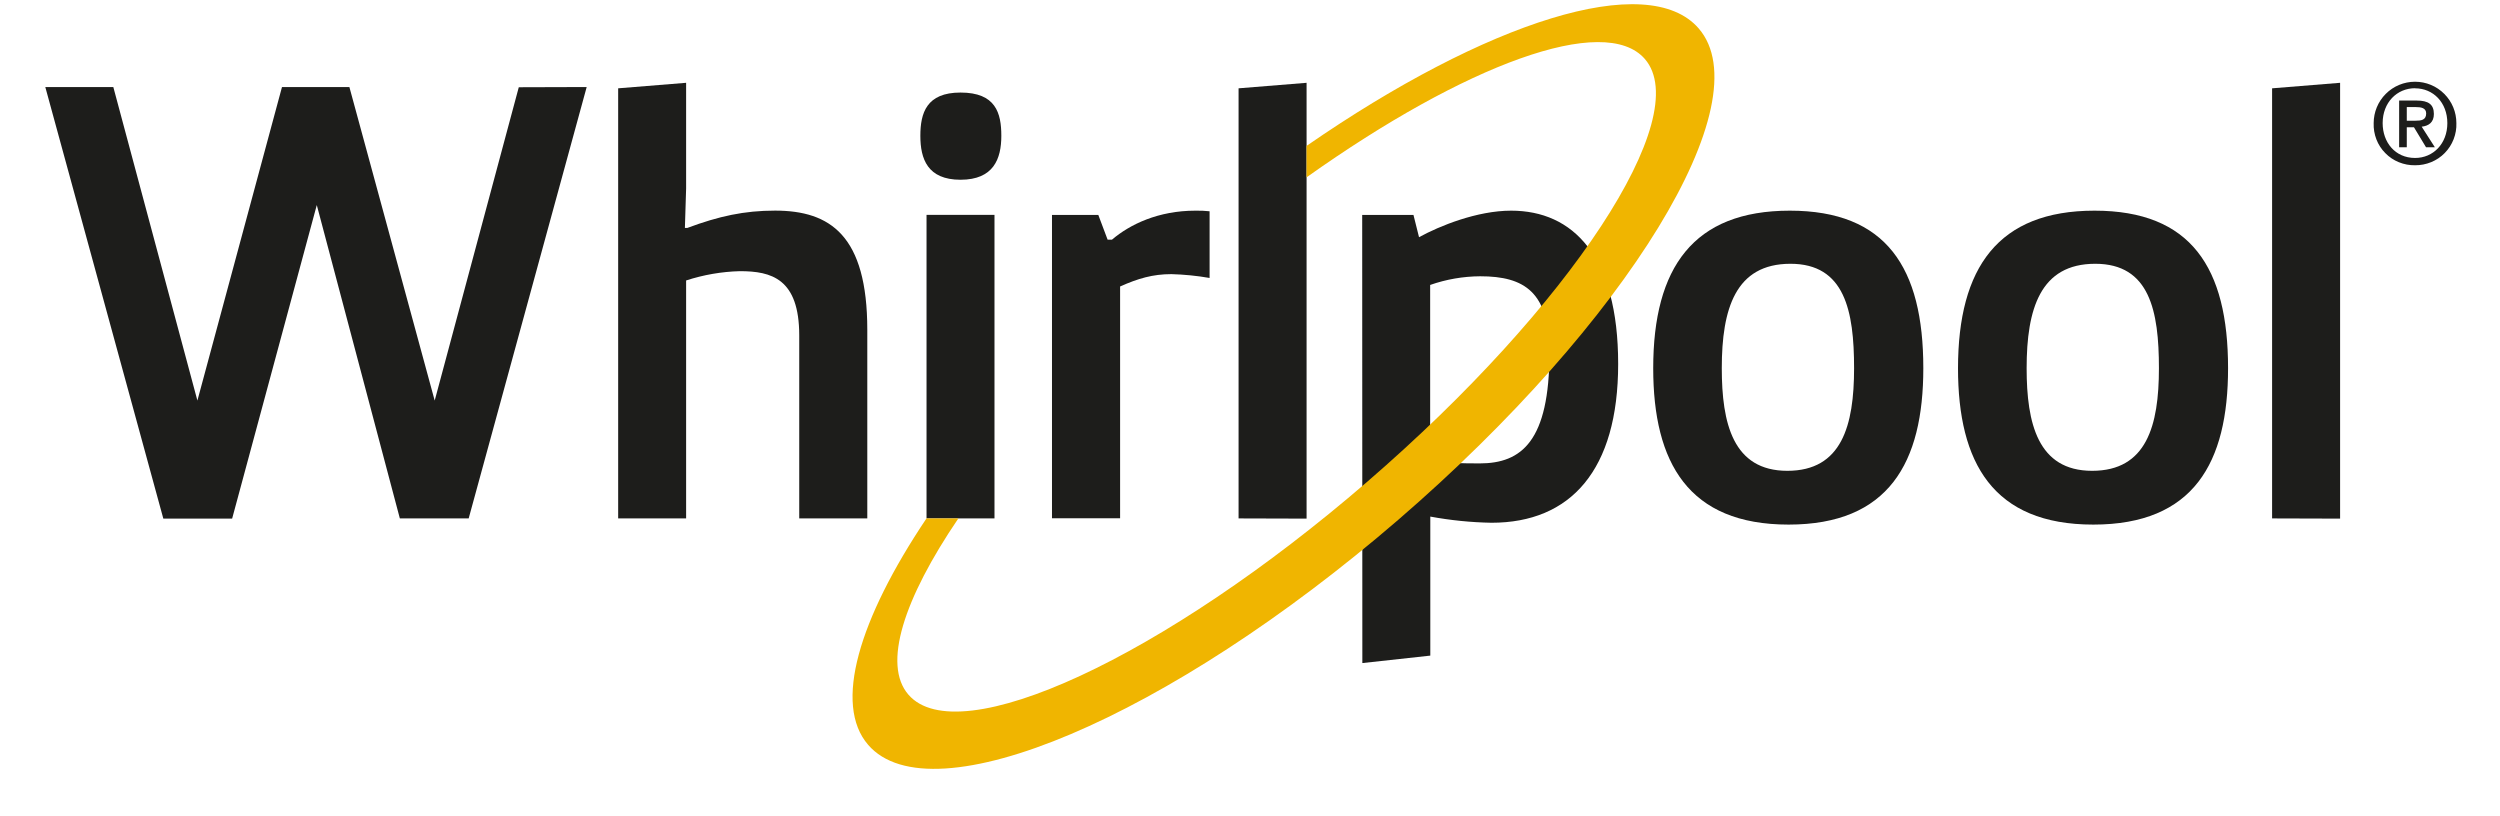
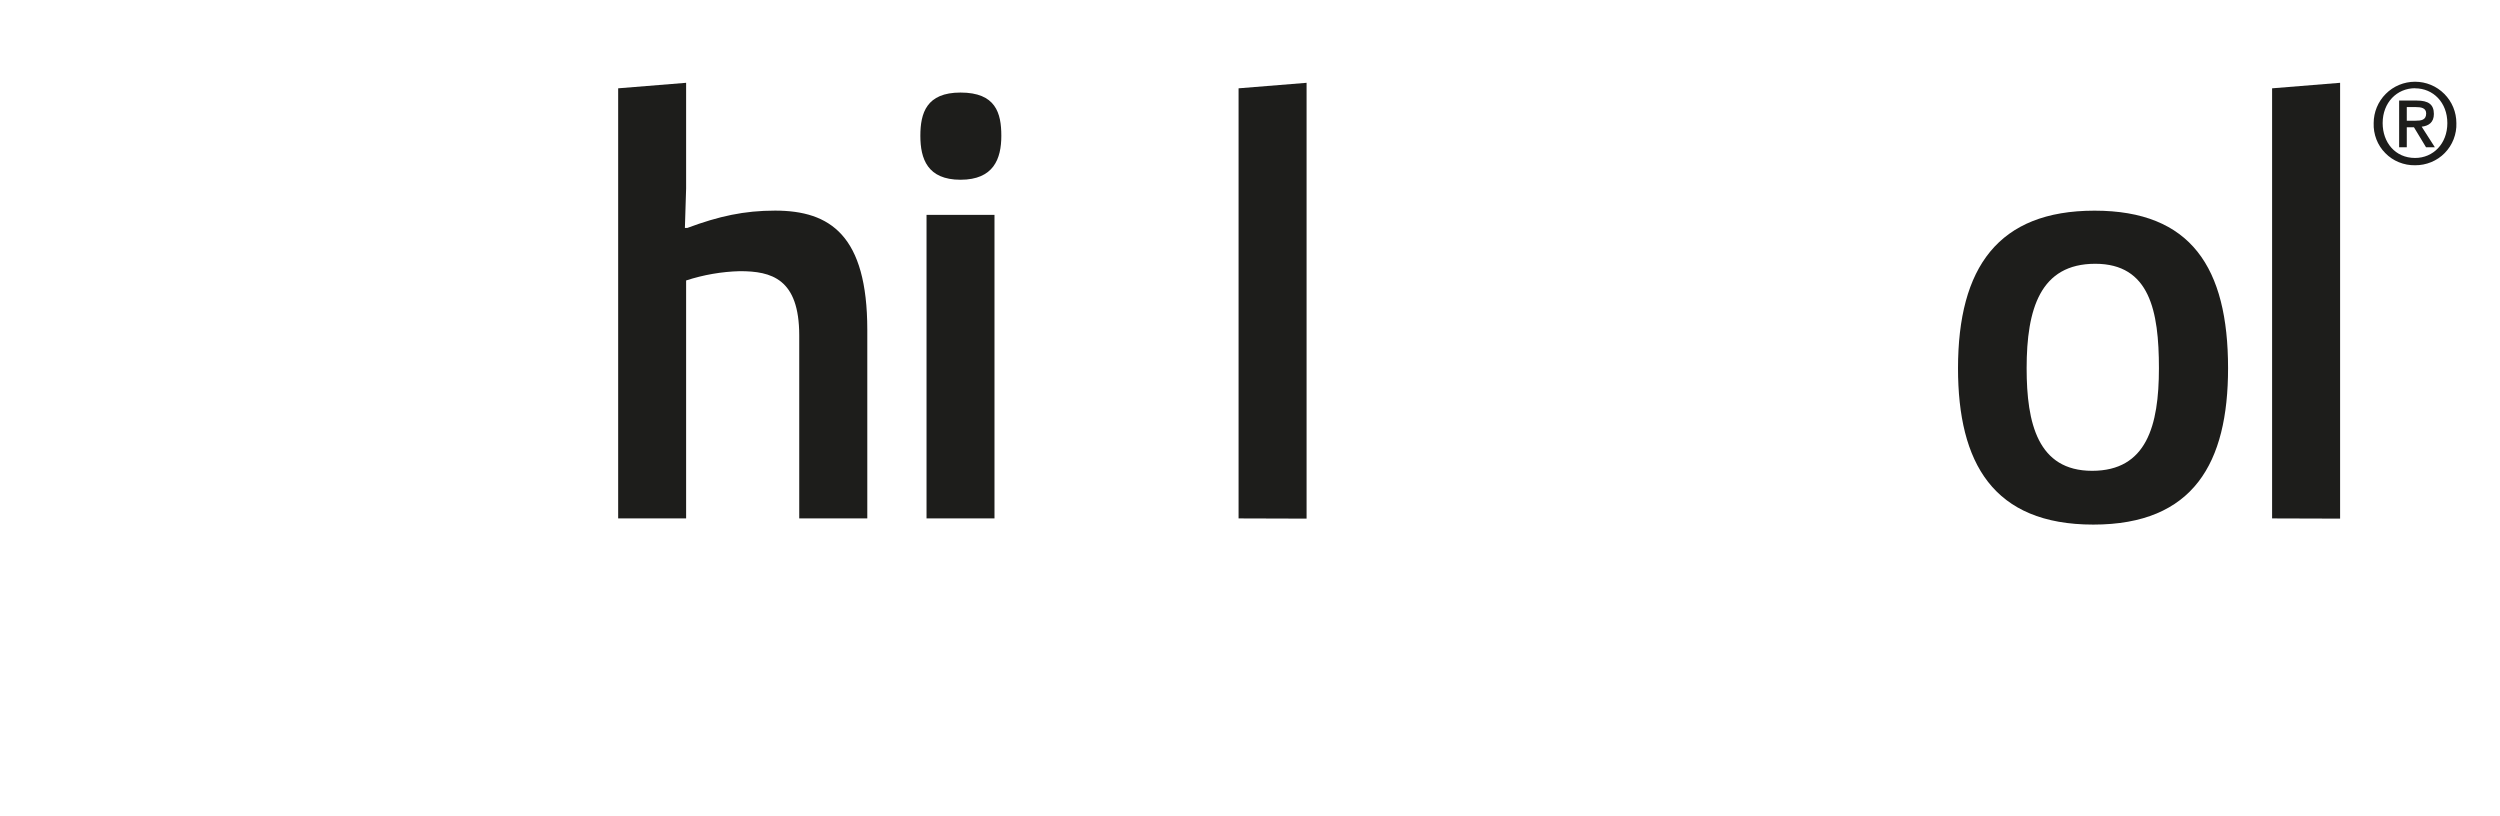
<svg xmlns="http://www.w3.org/2000/svg" width="49" height="16" viewBox="0 0 49 16" fill="none">
  <path d="M47.336 3.239C47.228 3.241 47.12 3.221 47.019 3.18C46.919 3.14 46.828 3.079 46.752 3.001C46.675 2.924 46.616 2.832 46.577 2.731C46.538 2.629 46.52 2.521 46.524 2.413C46.524 2.198 46.609 1.992 46.761 1.84C46.913 1.687 47.12 1.602 47.335 1.602C47.55 1.602 47.756 1.687 47.908 1.84C48.06 1.992 48.145 2.198 48.145 2.413C48.149 2.521 48.13 2.628 48.091 2.729C48.052 2.83 47.993 2.921 47.917 2.999C47.842 3.076 47.751 3.137 47.651 3.178C47.551 3.219 47.444 3.24 47.336 3.239ZM47.336 1.729C46.979 1.729 46.7 2.01 46.7 2.413C46.7 2.788 46.943 3.096 47.336 3.096C47.69 3.096 47.968 2.817 47.968 2.413C47.968 2.009 47.69 1.731 47.336 1.731V1.729ZM47.173 2.886H47.023V1.971H47.37C47.595 1.971 47.704 2.046 47.704 2.234C47.704 2.399 47.602 2.468 47.465 2.483L47.723 2.886H47.55L47.314 2.495H47.173V2.886ZM47.341 2.366C47.453 2.366 47.553 2.355 47.553 2.223C47.553 2.112 47.445 2.099 47.354 2.099H47.173V2.366H47.341Z" fill="#1D1D1B" />
-   <path d="M11.499 1.706L9.186 10.161H7.837L6.209 4.019L4.55 10.164H3.201L0.888 1.706H2.221L3.869 7.851L5.527 1.706H6.848L8.52 7.851L10.168 1.71L11.499 1.706Z" fill="#1D1D1B" />
  <path d="M12.116 1.731L13.448 1.623V3.692L13.424 4.467H13.473C14.09 4.237 14.587 4.128 15.193 4.128C16.271 4.129 16.999 4.612 16.999 6.466V10.161H15.665V6.575C15.665 5.461 15.12 5.315 14.502 5.315C14.144 5.324 13.789 5.386 13.448 5.497V10.161H12.116V1.731Z" fill="#1D1D1B" />
  <path d="M18.826 1.814C19.516 1.814 19.626 2.214 19.626 2.662C19.626 3.111 19.476 3.523 18.826 3.523C18.177 3.523 18.039 3.111 18.039 2.662C18.039 2.214 18.16 1.814 18.826 1.814ZM18.16 4.212H19.492V10.16H18.16V4.212Z" fill="#1D1D1B" />
-   <path d="M20.619 4.213H21.527L21.709 4.697H21.795C22.146 4.398 22.703 4.129 23.43 4.129C23.523 4.127 23.616 4.131 23.708 4.141V5.448C23.461 5.405 23.21 5.38 22.959 5.373C22.595 5.373 22.305 5.458 21.954 5.615V10.158H20.619V4.213Z" fill="#1D1D1B" />
  <path d="M24.276 10.161V1.731L25.609 1.623V10.165L24.276 10.161Z" fill="#1D1D1B" />
-   <path d="M35.08 4.129C36.97 4.129 37.697 5.243 37.697 7.217C37.697 9.07 37.018 10.282 35.056 10.282C33.093 10.282 32.403 9.07 32.403 7.217C32.403 5.243 33.191 4.129 35.08 4.129ZM36.34 7.217C36.34 6.093 36.158 5.17 35.093 5.17C34.014 5.17 33.747 6.054 33.747 7.217C33.747 8.295 33.965 9.228 35.032 9.228C36.098 9.228 36.34 8.344 36.34 7.217Z" fill="#1D1D1B" />
  <path d="M41.053 4.129C42.943 4.129 43.67 5.244 43.67 7.217C43.67 9.071 42.996 10.282 41.029 10.282C39.063 10.282 38.377 9.071 38.377 7.217C38.378 5.243 39.165 4.129 41.053 4.129ZM42.315 7.217C42.315 6.093 42.133 5.17 41.067 5.17C39.989 5.17 39.722 6.054 39.722 7.217C39.722 8.295 39.94 9.228 41.006 9.228C42.073 9.228 42.315 8.344 42.315 7.217Z" fill="#1D1D1B" />
  <path d="M44.533 10.161V1.731L45.866 1.623V10.165L44.533 10.161Z" fill="#1D1D1B" />
-   <path d="M26.699 4.213H27.704L27.813 4.649C28.213 4.429 28.951 4.129 29.618 4.129C30.828 4.129 31.716 5.014 31.716 7.133C31.716 9.217 30.784 10.246 29.233 10.246C28.831 10.239 28.43 10.198 28.034 10.125V12.85L26.702 12.996L26.699 4.213ZM28.031 9.059C28.406 9.07 28.613 9.083 29 9.083C29.824 9.083 30.369 8.646 30.369 6.914C30.369 5.727 29.884 5.415 29.012 5.415C28.678 5.417 28.347 5.474 28.031 5.585V9.059Z" fill="#1D1D1B" />
-   <path d="M33.295 0.558C32.299 -0.596 29.139 0.419 25.608 2.86V3.476C28.716 1.267 31.453 0.248 32.24 1.157C33.219 2.292 30.782 6.002 26.796 9.444C22.811 12.886 18.784 14.75 17.804 13.614C17.295 13.025 17.71 11.741 18.784 10.161H18.159C16.831 12.142 16.332 13.807 17.015 14.598C18.258 16.039 22.911 14.067 27.405 10.189C31.9 6.311 34.539 1.999 33.295 0.558Z" fill="#F0B500" />
</svg>